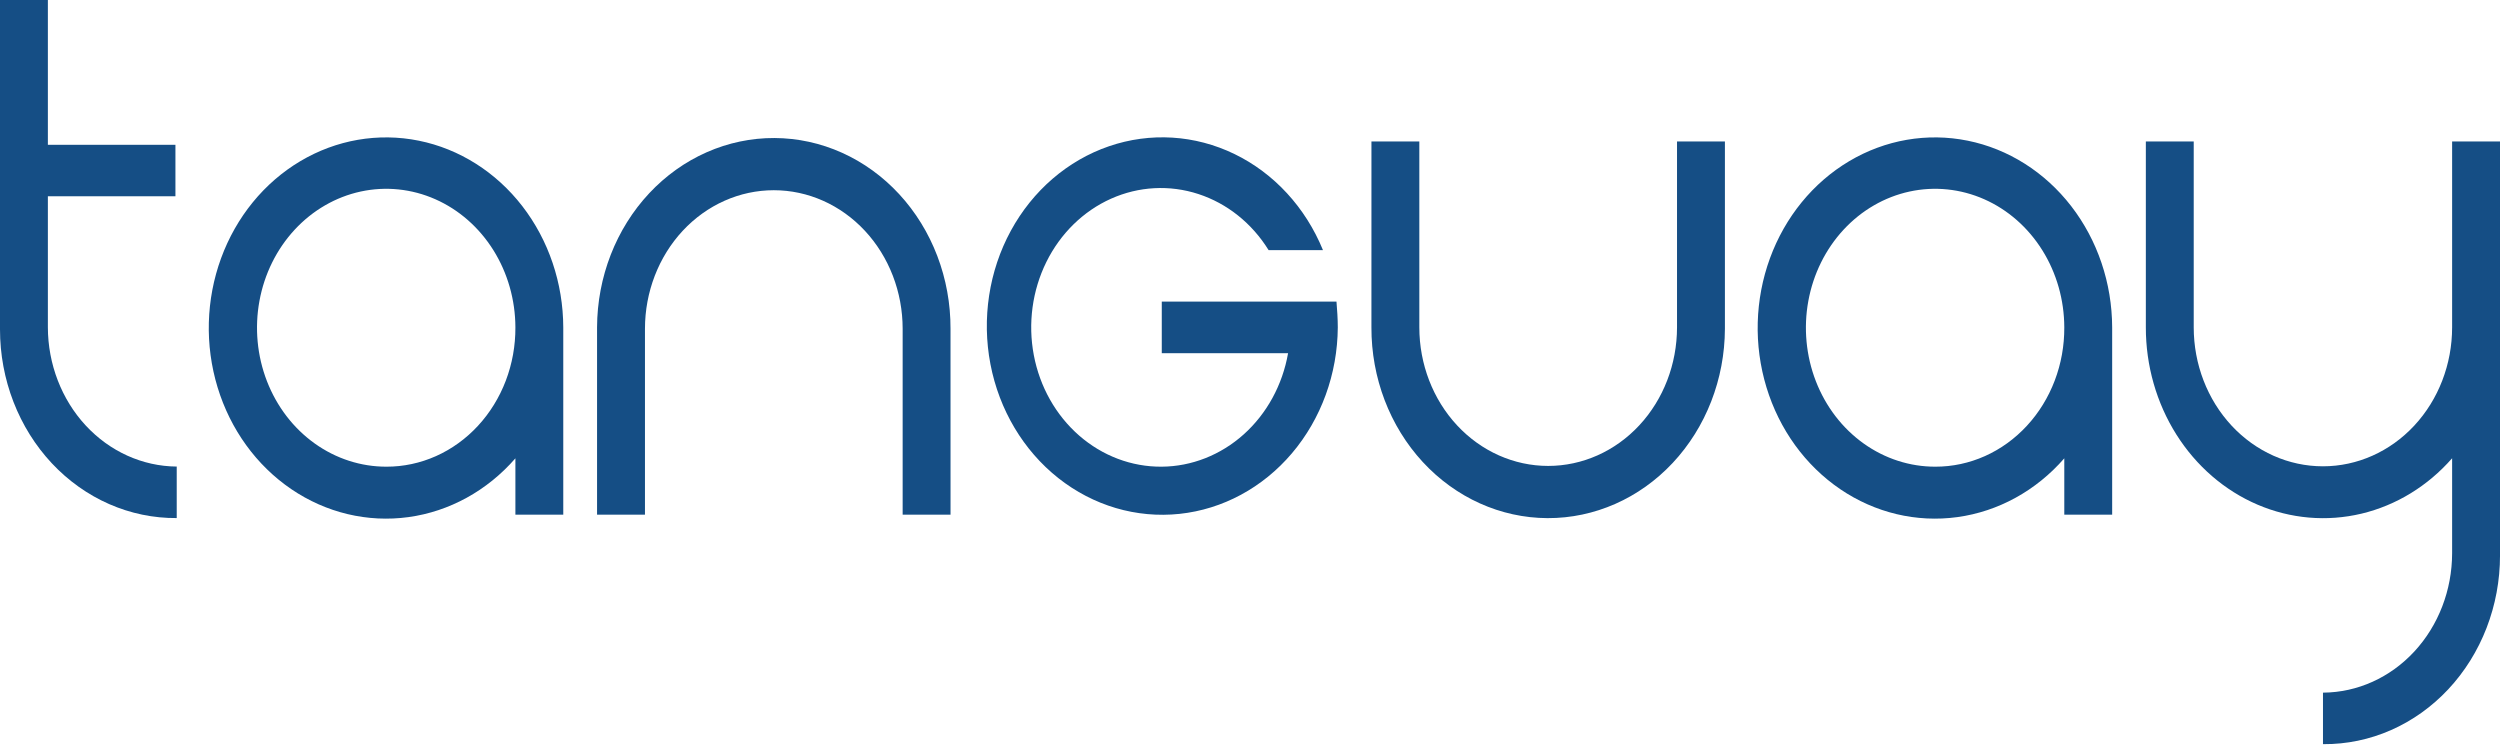
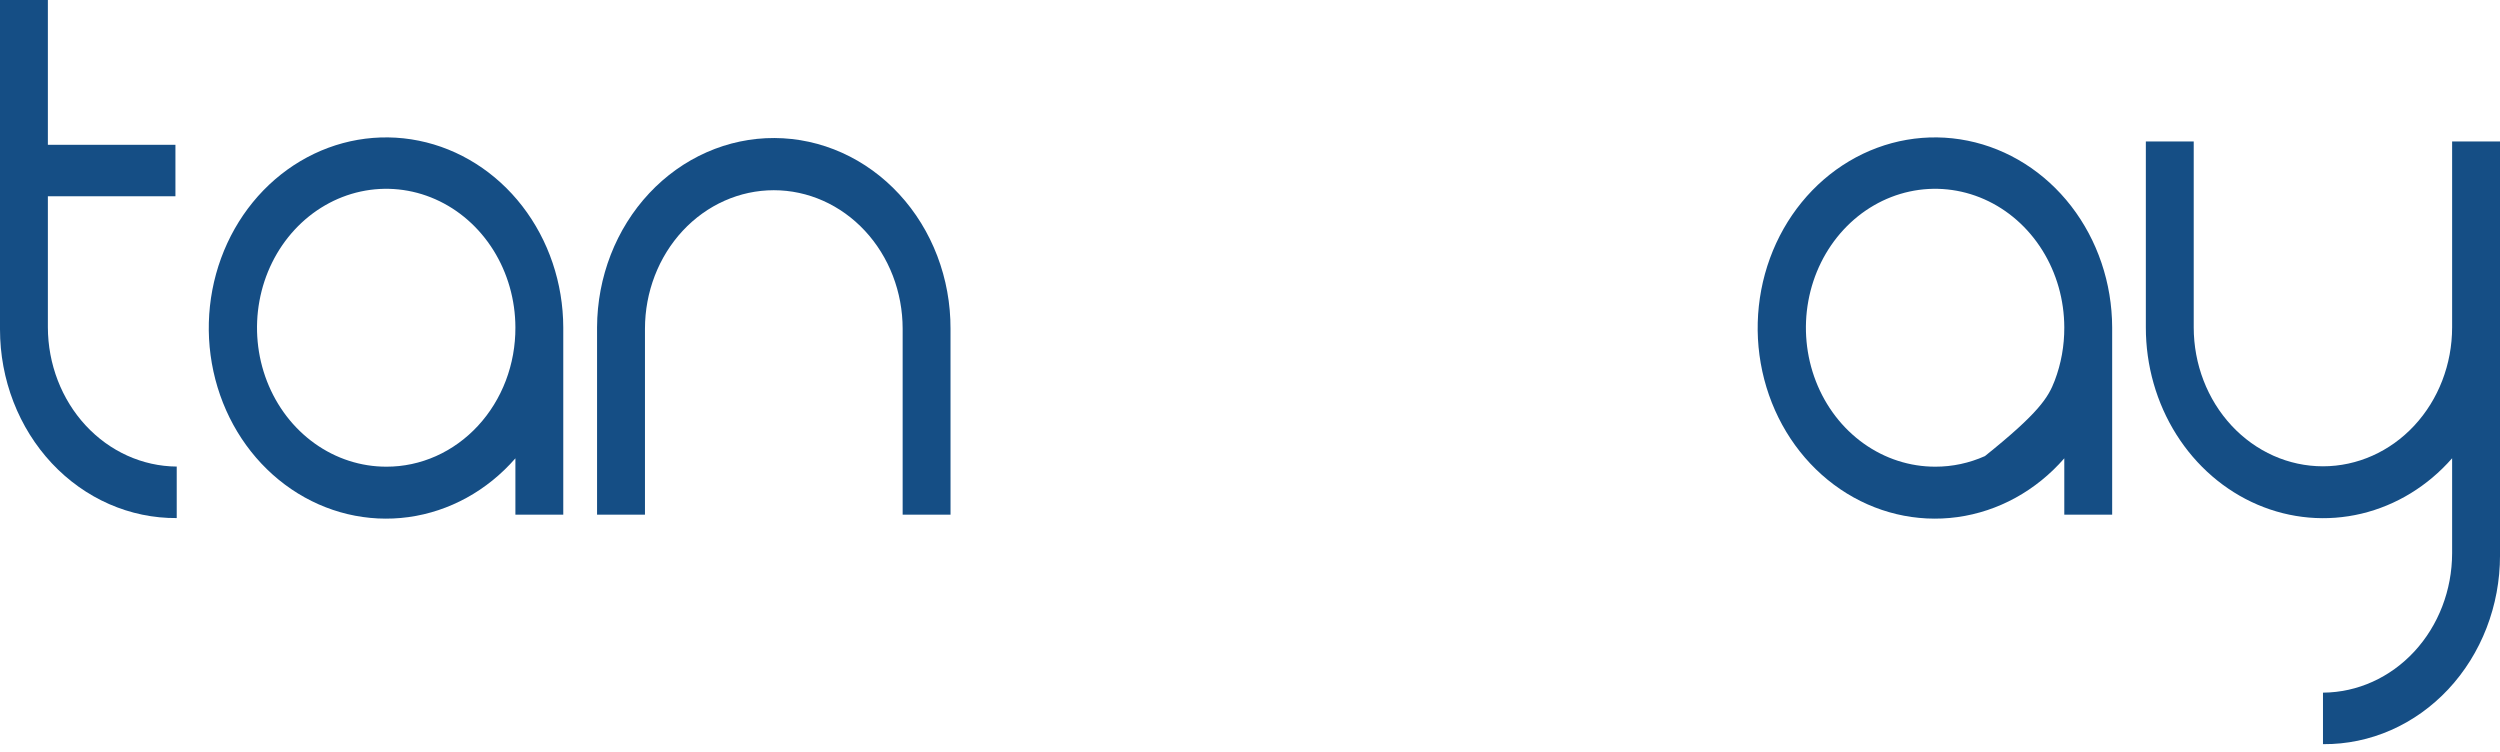
<svg xmlns="http://www.w3.org/2000/svg" width="276" height="83" viewBox="0 0 276 83" fill="none">
  <g clip-path="url(#clip0_2499_11734)">
    <path d="M5.285 0V15.983H19.368V21.667H5.285V36.128C5.293 40.191 6.792 44.086 9.455 46.966C12.119 49.846 15.733 51.479 19.51 51.509V57.195C16.955 57.215 14.421 56.691 12.055 55.653C9.689 54.615 7.537 53.084 5.723 51.148C3.91 49.211 2.471 46.908 1.488 44.371C0.506 41.834 0 39.113 0 36.365V0H5.285Z" fill="#154E85" />
    <path d="M62.185 56.819H56.9V50.599C53.788 54.172 49.615 56.467 45.1 57.088C40.585 57.71 36.009 56.618 32.161 54.002C28.313 51.386 25.434 47.41 24.019 42.756C22.603 38.103 22.741 33.065 24.407 28.509C26.074 23.953 29.165 20.165 33.149 17.796C37.133 15.427 41.76 14.626 46.234 15.531C50.707 16.436 54.748 18.99 57.66 22.753C60.571 26.517 62.172 31.254 62.185 36.15V56.819ZM56.9 36.142C56.892 33.108 56.048 30.145 54.475 27.627C52.901 25.109 50.669 23.149 48.06 21.996C45.451 20.842 42.582 20.547 39.817 21.146C37.052 21.746 34.514 23.215 32.525 25.366C30.535 27.517 29.184 30.254 28.641 33.231C28.098 36.208 28.388 39.291 29.474 42.091C30.561 44.891 32.395 47.281 34.745 48.96C37.094 50.639 39.854 51.53 42.675 51.522C44.55 51.524 46.407 51.126 48.138 50.353C49.869 49.579 51.441 48.445 52.763 47.015C54.086 45.586 55.132 43.889 55.842 42.023C56.551 40.157 56.911 38.158 56.9 36.142Z" fill="#154E85" />
    <path d="M104.939 56.821H99.653V36.298C99.653 32.241 98.155 28.35 95.487 25.481C92.82 22.612 89.201 21 85.429 21C81.656 21 78.038 22.612 75.37 25.481C72.703 28.35 71.204 32.241 71.204 36.298V56.821H65.915V36.144C65.934 30.579 68.008 25.25 71.68 21.329C73.499 19.387 75.655 17.85 78.026 16.805C80.397 15.76 82.936 15.227 85.498 15.238C88.06 15.248 90.595 15.8 92.959 16.864C95.323 17.928 97.468 19.483 99.273 21.438C101.078 23.394 102.507 25.713 103.479 28.262C104.451 30.812 104.946 33.543 104.937 36.298L104.939 56.821Z" fill="#154E85" />
-     <path d="M128.244 33.3H147.548C147.625 34.219 147.692 35.222 147.692 36.142C147.659 41.289 145.855 46.24 142.629 50.042C139.403 53.844 134.983 56.227 130.22 56.732C125.458 57.237 120.69 55.829 116.835 52.778C112.981 49.727 110.313 45.25 109.345 40.209C108.378 35.168 109.179 29.921 111.595 25.478C114.012 21.035 117.871 17.711 122.431 16.147C126.99 14.582 131.926 14.888 136.289 17.006C140.651 19.123 144.13 22.901 146.055 27.613H140.053C138.215 24.645 135.475 22.456 132.302 21.421C129.129 20.385 125.72 20.567 122.659 21.936C119.597 23.305 117.072 25.776 115.517 28.925C113.962 32.075 113.472 35.707 114.132 39.202C114.792 42.697 116.561 45.836 119.136 48.084C121.71 50.331 124.931 51.547 128.247 51.522C131.562 51.498 134.767 50.235 137.313 47.95C139.859 45.665 141.588 42.5 142.203 38.996H128.26V33.3H128.244Z" fill="#154E85" />
-     <path d="M151.408 15.617H156.694V36.14C156.694 40.197 158.192 44.089 160.86 46.957C163.528 49.826 167.146 51.438 170.918 51.438C174.691 51.438 178.309 49.826 180.977 46.957C183.644 44.089 185.143 40.197 185.143 36.14V15.617H190.43V36.294C190.411 41.86 188.337 47.189 184.664 51.11C180.992 55.031 176.021 57.222 170.846 57.202C165.672 57.181 160.716 54.951 157.07 51.001C153.425 47.051 151.387 41.705 151.406 36.14L151.408 15.617Z" fill="#154E85" />
-     <path d="M233.183 56.819H227.898V50.599C224.786 54.172 220.613 56.467 216.098 57.088C211.583 57.71 207.007 56.618 203.159 54.002C199.311 51.386 196.432 47.41 195.017 42.756C193.601 38.103 193.739 33.065 195.405 28.509C197.072 23.953 200.163 20.165 204.147 17.796C208.131 15.427 212.758 14.626 217.232 15.531C221.705 16.436 225.746 18.99 228.657 22.753C231.569 26.517 233.169 31.254 233.183 36.15V56.819ZM227.898 36.142C227.89 33.108 227.046 30.145 225.473 27.627C223.899 25.109 221.667 23.149 219.058 21.996C216.449 20.842 213.58 20.547 210.815 21.146C208.05 21.746 205.512 23.215 203.523 25.366C201.533 27.517 200.182 30.254 199.639 33.231C199.096 36.208 199.386 39.291 200.473 42.091C201.559 44.891 203.393 47.281 205.743 48.96C208.093 50.639 210.852 51.53 213.673 51.522C215.548 51.524 217.405 51.126 219.136 50.353C220.867 49.579 222.439 48.445 223.761 47.015C225.084 45.586 226.13 43.889 226.84 42.023C227.55 40.157 227.909 38.158 227.898 36.142Z" fill="#154E85" />
+     <path d="M233.183 56.819H227.898V50.599C224.786 54.172 220.613 56.467 216.098 57.088C211.583 57.71 207.007 56.618 203.159 54.002C199.311 51.386 196.432 47.41 195.017 42.756C193.601 38.103 193.739 33.065 195.405 28.509C197.072 23.953 200.163 20.165 204.147 17.796C208.131 15.427 212.758 14.626 217.232 15.531C221.705 16.436 225.746 18.99 228.657 22.753C231.569 26.517 233.169 31.254 233.183 36.15V56.819ZM227.898 36.142C227.89 33.108 227.046 30.145 225.473 27.627C223.899 25.109 221.667 23.149 219.058 21.996C216.449 20.842 213.58 20.547 210.815 21.146C208.05 21.746 205.512 23.215 203.523 25.366C201.533 27.517 200.182 30.254 199.639 33.231C199.096 36.208 199.386 39.291 200.473 42.091C201.559 44.891 203.393 47.281 205.743 48.96C208.093 50.639 210.852 51.53 213.673 51.522C215.548 51.524 217.405 51.126 219.136 50.353C225.084 45.586 226.13 43.889 226.84 42.023C227.55 40.157 227.909 38.158 227.898 36.142Z" fill="#154E85" />
    <path d="M270.714 15.617V36.14C270.714 40.208 269.212 44.11 266.537 46.987C263.862 49.864 260.234 51.48 256.451 51.48C252.668 51.48 249.04 49.864 246.365 46.987C243.69 44.11 242.187 40.208 242.187 36.14V15.617H236.901V36.14C236.897 40.358 238.072 44.48 240.272 47.971C242.473 51.462 245.598 54.162 249.243 55.719C252.888 57.277 256.883 57.621 260.712 56.707C264.541 55.792 268.025 53.662 270.714 50.591V61.087C270.707 65.15 269.208 69.045 266.544 71.925C263.88 74.805 260.267 76.438 256.49 76.468H256.457V82.154H256.522C259.075 82.17 261.606 81.643 263.968 80.603C266.331 79.563 268.479 78.031 270.29 76.095C272.1 74.16 273.536 71.858 274.517 69.323C275.497 66.788 276.002 64.07 276.002 61.324V15.617H270.714Z" fill="#154E85" />
  </g>
  <defs>
    <clipPath id="clip0_2499_11734">
      <rect width="276" height="82.154" fill="white" />
    </clipPath>
  </defs>
</svg>